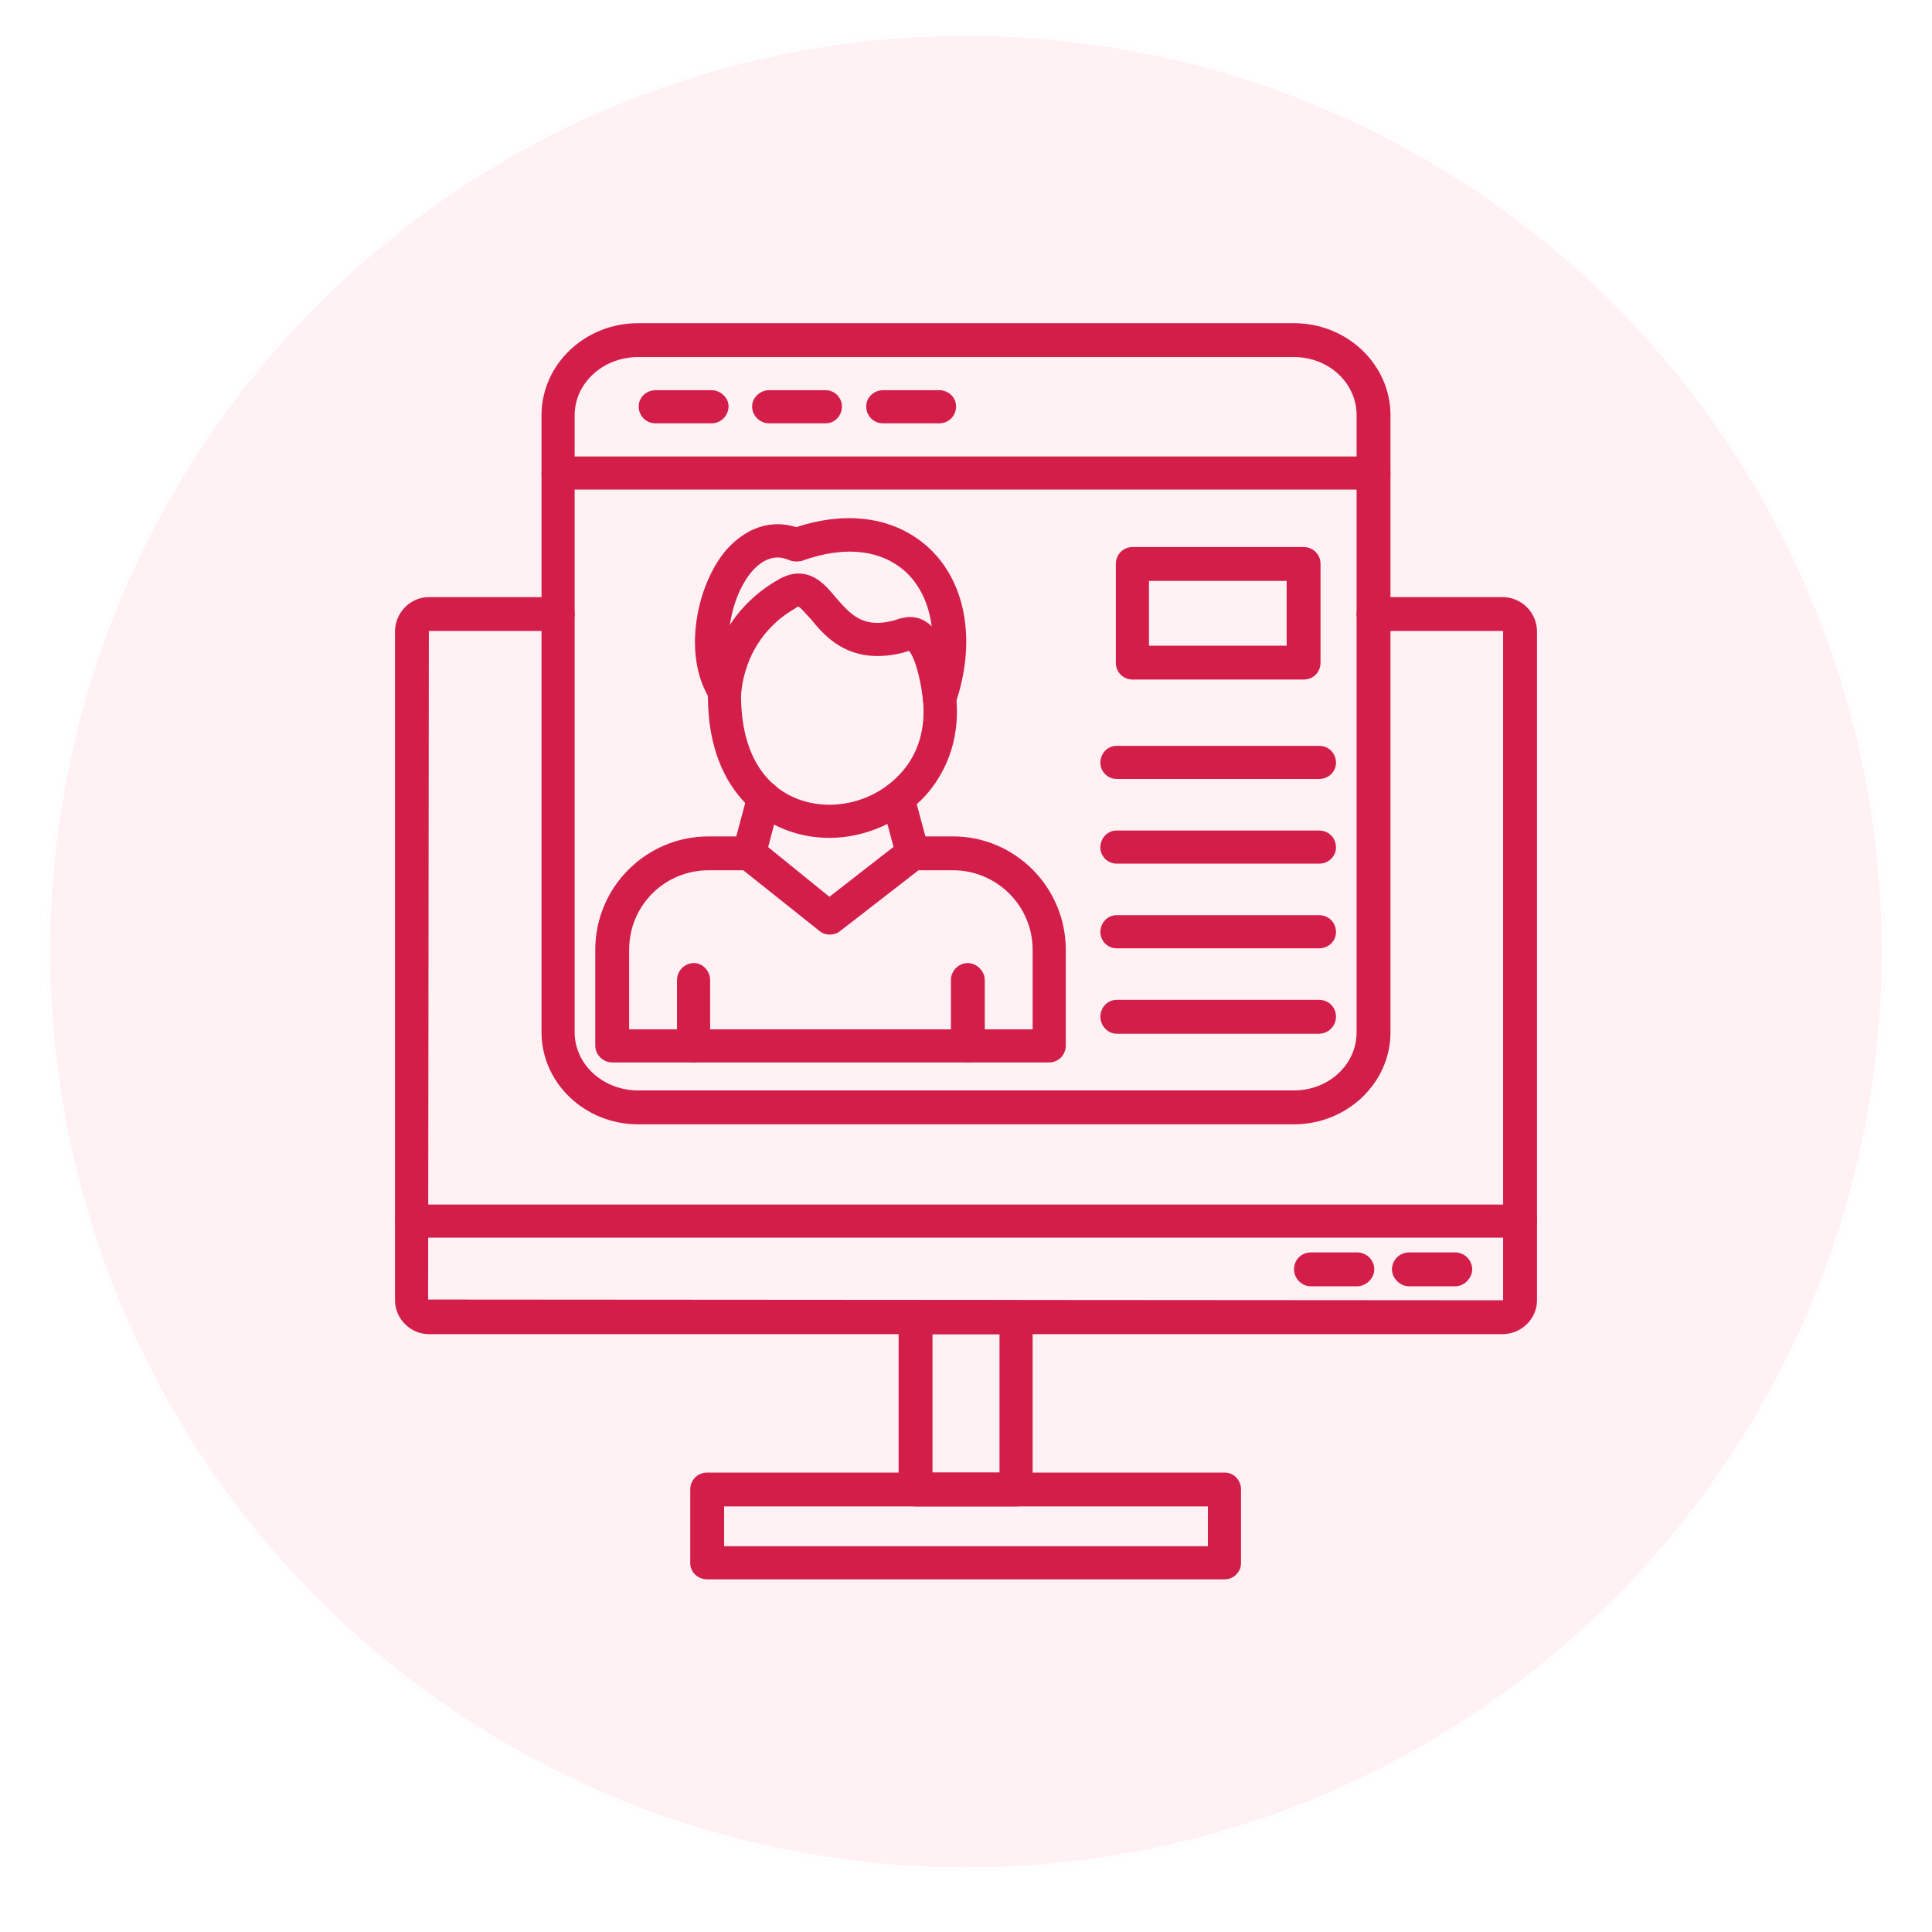
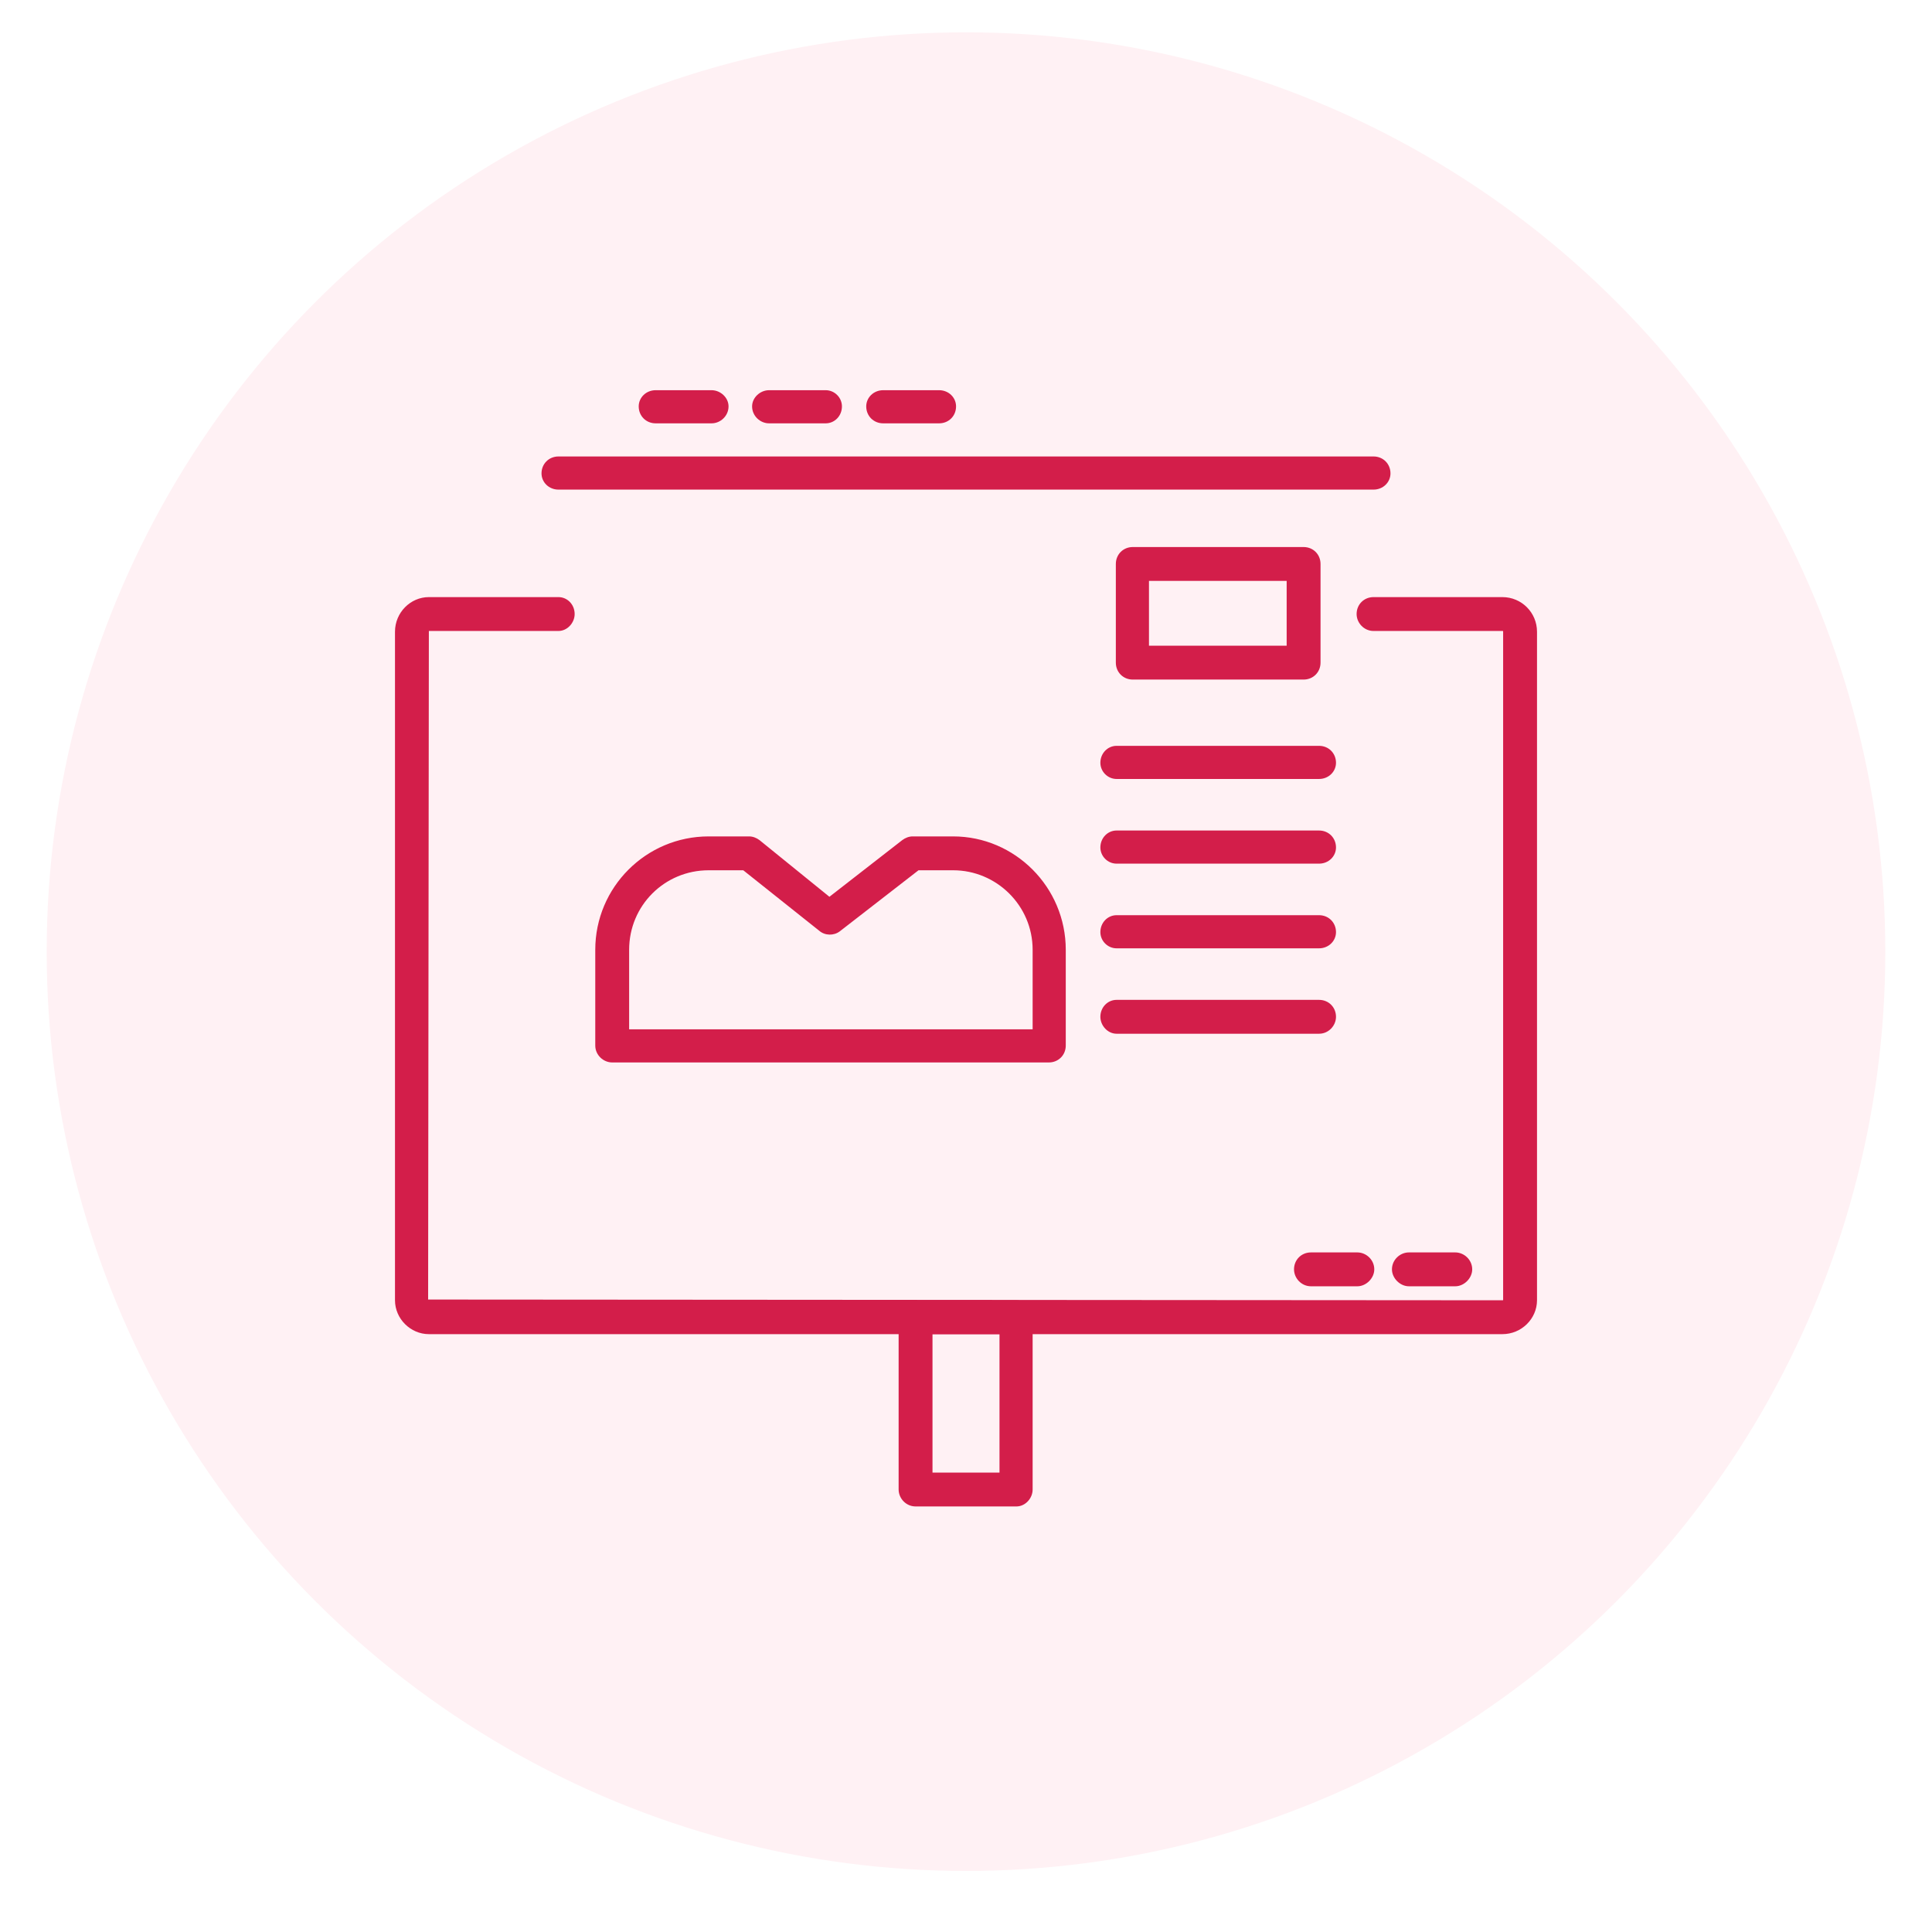
<svg xmlns="http://www.w3.org/2000/svg" width="538" height="538" viewBox="0 0 538 538" fill="none">
  <g filter="url(#filter0_d_2420_1252)">
    <circle cx="269" cy="265" r="256" fill="#FFF1F4" />
-     <circle cx="269" cy="265" r="255.5" stroke="#FFFEFE" />
  </g>
-   <path fill-rule="evenodd" clip-rule="evenodd" d="M360.344 313.081H177.656C162.893 313.081 150.796 301.599 150.796 287.452V115.63C150.796 101.482 162.893 90 177.656 90H360.344C375.107 90 387.204 101.482 387.204 115.63V287.452C387.204 301.599 375.107 313.081 360.344 313.081ZM177.656 99.432C168.019 99.432 160.022 106.608 160.022 115.63V287.452C160.022 296.473 168.019 303.65 177.656 303.65H360.344C369.981 303.65 377.773 296.473 377.773 287.452V115.63C377.773 106.608 369.981 99.432 360.344 99.432H177.656Z" fill="#D31E4A" />
  <path fill-rule="evenodd" clip-rule="evenodd" d="M382.489 136.339H155.511C152.846 136.339 150.795 134.288 150.795 131.828C150.795 129.162 152.846 127.112 155.511 127.112H382.489C385.154 127.112 387.204 129.162 387.204 131.828C387.204 134.288 385.154 136.339 382.489 136.339ZM198.159 117.885H182.576C179.911 117.885 177.861 115.835 177.861 113.169C177.861 110.709 179.911 108.658 182.576 108.658H198.159C200.62 108.658 202.875 110.709 202.875 113.169C202.875 115.835 200.62 117.885 198.159 117.885ZM229.94 117.885H214.152C211.692 117.885 209.436 115.835 209.436 113.169C209.436 110.709 211.692 108.658 214.152 108.658H229.94C232.401 108.658 234.451 110.709 234.451 113.169C234.451 115.835 232.401 117.885 229.94 117.885ZM261.516 117.885H245.933C243.268 117.885 241.217 115.835 241.217 113.169C241.217 110.709 243.268 108.658 245.933 108.658H261.516C264.182 108.658 266.232 110.709 266.232 113.169C266.232 115.835 264.182 117.885 261.516 117.885ZM418.37 371.517H119.425C114.299 371.517 109.993 367.211 109.993 362.086V175.911C109.993 170.58 114.299 166.274 119.425 166.274H155.511C157.972 166.274 160.022 168.325 160.022 170.99C160.022 173.45 157.972 175.706 155.511 175.706H119.425L119.22 361.88L418.37 362.086C418.575 362.086 418.575 362.086 418.575 361.88V175.911C418.575 175.706 418.575 175.706 418.37 175.706H382.489C379.823 175.706 377.773 173.45 377.773 170.99C377.773 168.325 379.823 166.274 382.489 166.274H418.37C423.701 166.274 428.007 170.58 428.007 175.911V362.086C428.007 367.211 423.701 371.517 418.37 371.517Z" fill="#D31E4A" />
-   <path fill-rule="evenodd" clip-rule="evenodd" d="M423.291 344.657H114.709C112.043 344.657 109.993 342.607 109.993 340.147C109.993 337.481 112.043 335.431 114.709 335.431H423.291C425.752 335.431 428.007 337.481 428.007 340.147C428.007 342.607 425.752 344.657 423.291 344.657ZM341.071 439.795H196.929C194.264 439.795 192.213 437.745 192.213 435.284V414.78C192.213 412.115 194.264 410.065 196.929 410.065H341.071C343.531 410.065 345.582 412.115 345.582 414.78V435.284C345.582 437.745 343.531 439.795 341.071 439.795ZM201.645 430.568H336.355V419.496H201.645V430.568Z" fill="#D31E4A" />
  <path fill-rule="evenodd" clip-rule="evenodd" d="M283.045 419.496H254.955C252.289 419.496 250.239 417.241 250.239 414.78V366.801C250.239 364.341 252.289 362.085 254.955 362.085H283.045C285.506 362.085 287.556 364.341 287.556 366.801V414.78C287.556 417.241 285.506 419.496 283.045 419.496ZM259.671 410.064H278.329V371.517H259.671V410.064ZM377.978 358.19H365.06C362.395 358.19 360.344 355.934 360.344 353.474C360.344 350.808 362.395 348.758 365.06 348.758H377.978C380.438 348.758 382.694 350.808 382.694 353.474C382.694 355.934 380.438 358.19 377.978 358.19ZM405.248 358.19H392.33C389.87 358.19 387.614 355.934 387.614 353.474C387.614 350.808 389.87 348.758 392.33 348.758H405.248C407.708 348.758 409.964 350.808 409.964 353.474C409.964 355.934 407.708 358.19 405.248 358.19ZM363.01 189.238H315.441C312.776 189.238 310.725 187.188 310.725 184.523V157.047C310.725 154.382 312.776 152.332 315.441 152.332H363.01C365.675 152.332 367.726 154.382 367.726 157.047V184.523C367.726 187.188 365.675 189.238 363.01 189.238ZM319.952 179.807H358.294V161.763H319.952V179.807ZM367.316 216.919H310.93C308.47 216.919 306.419 214.868 306.419 212.408C306.419 209.742 308.47 207.692 310.93 207.692H367.316C369.981 207.692 372.032 209.742 372.032 212.408C372.032 214.868 369.981 216.919 367.316 216.919ZM367.316 240.498H310.93C308.47 240.498 306.419 238.448 306.419 235.987C306.419 233.322 308.47 231.271 310.93 231.271H367.316C369.981 231.271 372.032 233.322 372.032 235.987C372.032 238.448 369.981 240.498 367.316 240.498ZM367.316 264.077H310.93C308.47 264.077 306.419 262.027 306.419 259.566C306.419 256.901 308.47 254.851 310.93 254.851H367.316C369.981 254.851 372.032 256.901 372.032 259.566C372.032 262.027 369.981 264.077 367.316 264.077ZM367.316 287.862H310.93C308.47 287.862 306.419 285.606 306.419 283.146C306.419 280.48 308.47 278.43 310.93 278.43H367.316C369.981 278.43 372.032 280.48 372.032 283.146C372.032 285.606 369.981 287.862 367.316 287.862ZM292.067 295.858H170.479C168.019 295.858 165.763 293.808 165.763 291.142V264.487C165.763 247.059 179.911 232.912 197.339 232.912H208.616C209.641 232.912 210.667 233.322 211.487 233.937L230.965 249.725L251.264 233.937C252.084 233.322 253.11 232.912 254.135 232.912H265.412C282.635 232.912 296.783 247.059 296.783 264.487V291.142C296.783 293.808 294.732 295.858 292.067 295.858ZM175.195 286.631H287.556V264.487C287.556 252.185 277.509 242.343 265.412 242.343H255.775L233.836 259.361C232.196 260.592 229.735 260.592 228.095 259.156L206.976 242.343H197.339C185.037 242.343 175.195 252.185 175.195 264.487V286.631Z" fill="#D31E4A" />
-   <path fill-rule="evenodd" clip-rule="evenodd" d="M230.965 233.322C214.152 233.322 197.339 221.224 197.134 194.364C196.929 193.544 196.724 172.835 216.818 161.353C218.663 160.328 220.508 159.713 222.354 159.713C227.07 159.713 230.145 163.199 232.811 166.479C235.886 169.965 238.757 173.45 244.293 173.45C246.138 173.45 248.394 173.04 250.649 172.22C251.674 172.015 252.494 171.81 253.315 171.81C262.541 171.81 265.412 185.548 266.232 193.749C267.667 207.282 262.336 216.303 257.825 221.429C251.059 228.811 241.012 233.322 230.965 233.322ZM222.354 168.94C222.354 168.94 221.944 168.94 221.534 169.35C206.156 178.166 206.361 194.159 206.361 194.159C206.566 216.303 219.278 224.095 230.965 224.095C238.552 224.095 245.933 220.814 250.854 215.278C255.775 209.947 257.825 202.771 257.005 194.774C256.185 187.598 254.34 182.472 253.11 181.242C250.034 182.267 247.163 182.677 244.293 182.677C234.451 182.677 229.12 176.526 225.839 172.425C224.609 171.195 222.969 169.145 222.354 168.94Z" fill="#D31E4A" />
-   <path fill-rule="evenodd" clip-rule="evenodd" d="M261.721 199.08C261.106 199.08 260.696 198.875 260.081 198.67C257.62 197.85 256.39 195.184 257.21 192.929C261.721 179.807 260.081 167.094 252.699 159.713C245.933 153.152 235.476 151.716 223.174 156.227C222.149 156.432 220.918 156.432 219.893 156.022C218.458 155.407 214.152 153.562 209.231 159.303C202.67 167.299 200.825 182.267 205.541 189.853C206.976 191.904 206.156 194.979 204.105 196.21C201.85 197.645 198.979 197.03 197.749 194.774C189.958 182.677 193.853 163.199 202.055 153.357C207.591 147.001 214.562 144.54 221.739 146.795C236.706 141.875 250.239 144.335 259.261 153.152C269.307 162.993 271.768 179.397 266.027 196.005C265.412 197.85 263.566 199.08 261.721 199.08ZM208.616 242.343C208.206 242.343 207.796 242.138 207.386 242.138C204.926 241.523 203.285 238.858 204.105 236.397L208.206 221.019C208.821 218.559 211.487 216.918 213.947 217.739C216.408 218.354 217.843 220.814 217.228 223.275L213.127 238.858C212.512 240.908 210.667 242.343 208.616 242.343ZM254.135 242.343C252.084 242.343 250.239 240.908 249.624 238.858L245.523 223.48C244.908 221.019 246.343 218.559 248.804 217.944C251.264 217.124 253.93 218.764 254.545 221.224L258.645 236.397C259.261 238.858 257.825 241.523 255.365 242.138C254.955 242.138 254.545 242.343 254.135 242.343ZM193.238 295.858C190.573 295.858 188.522 293.808 188.522 291.142V272.894C188.522 270.433 190.573 268.178 193.238 268.178C195.699 268.178 197.749 270.433 197.749 272.894V291.142C197.749 293.808 195.699 295.858 193.238 295.858ZM269.513 295.858C266.847 295.858 264.797 293.808 264.797 291.142V272.894C264.797 270.433 266.847 268.178 269.513 268.178C271.973 268.178 274.228 270.433 274.228 272.894V291.142C274.228 293.808 271.973 295.858 269.513 295.858Z" fill="#D31E4A" />
  <defs>
    <filter id="filter0_d_2420_1252" x="0" y="0" width="538" height="538" filterUnits="userSpaceOnUse" color-interpolation-filters="sRGB" />
  </defs>
</svg>